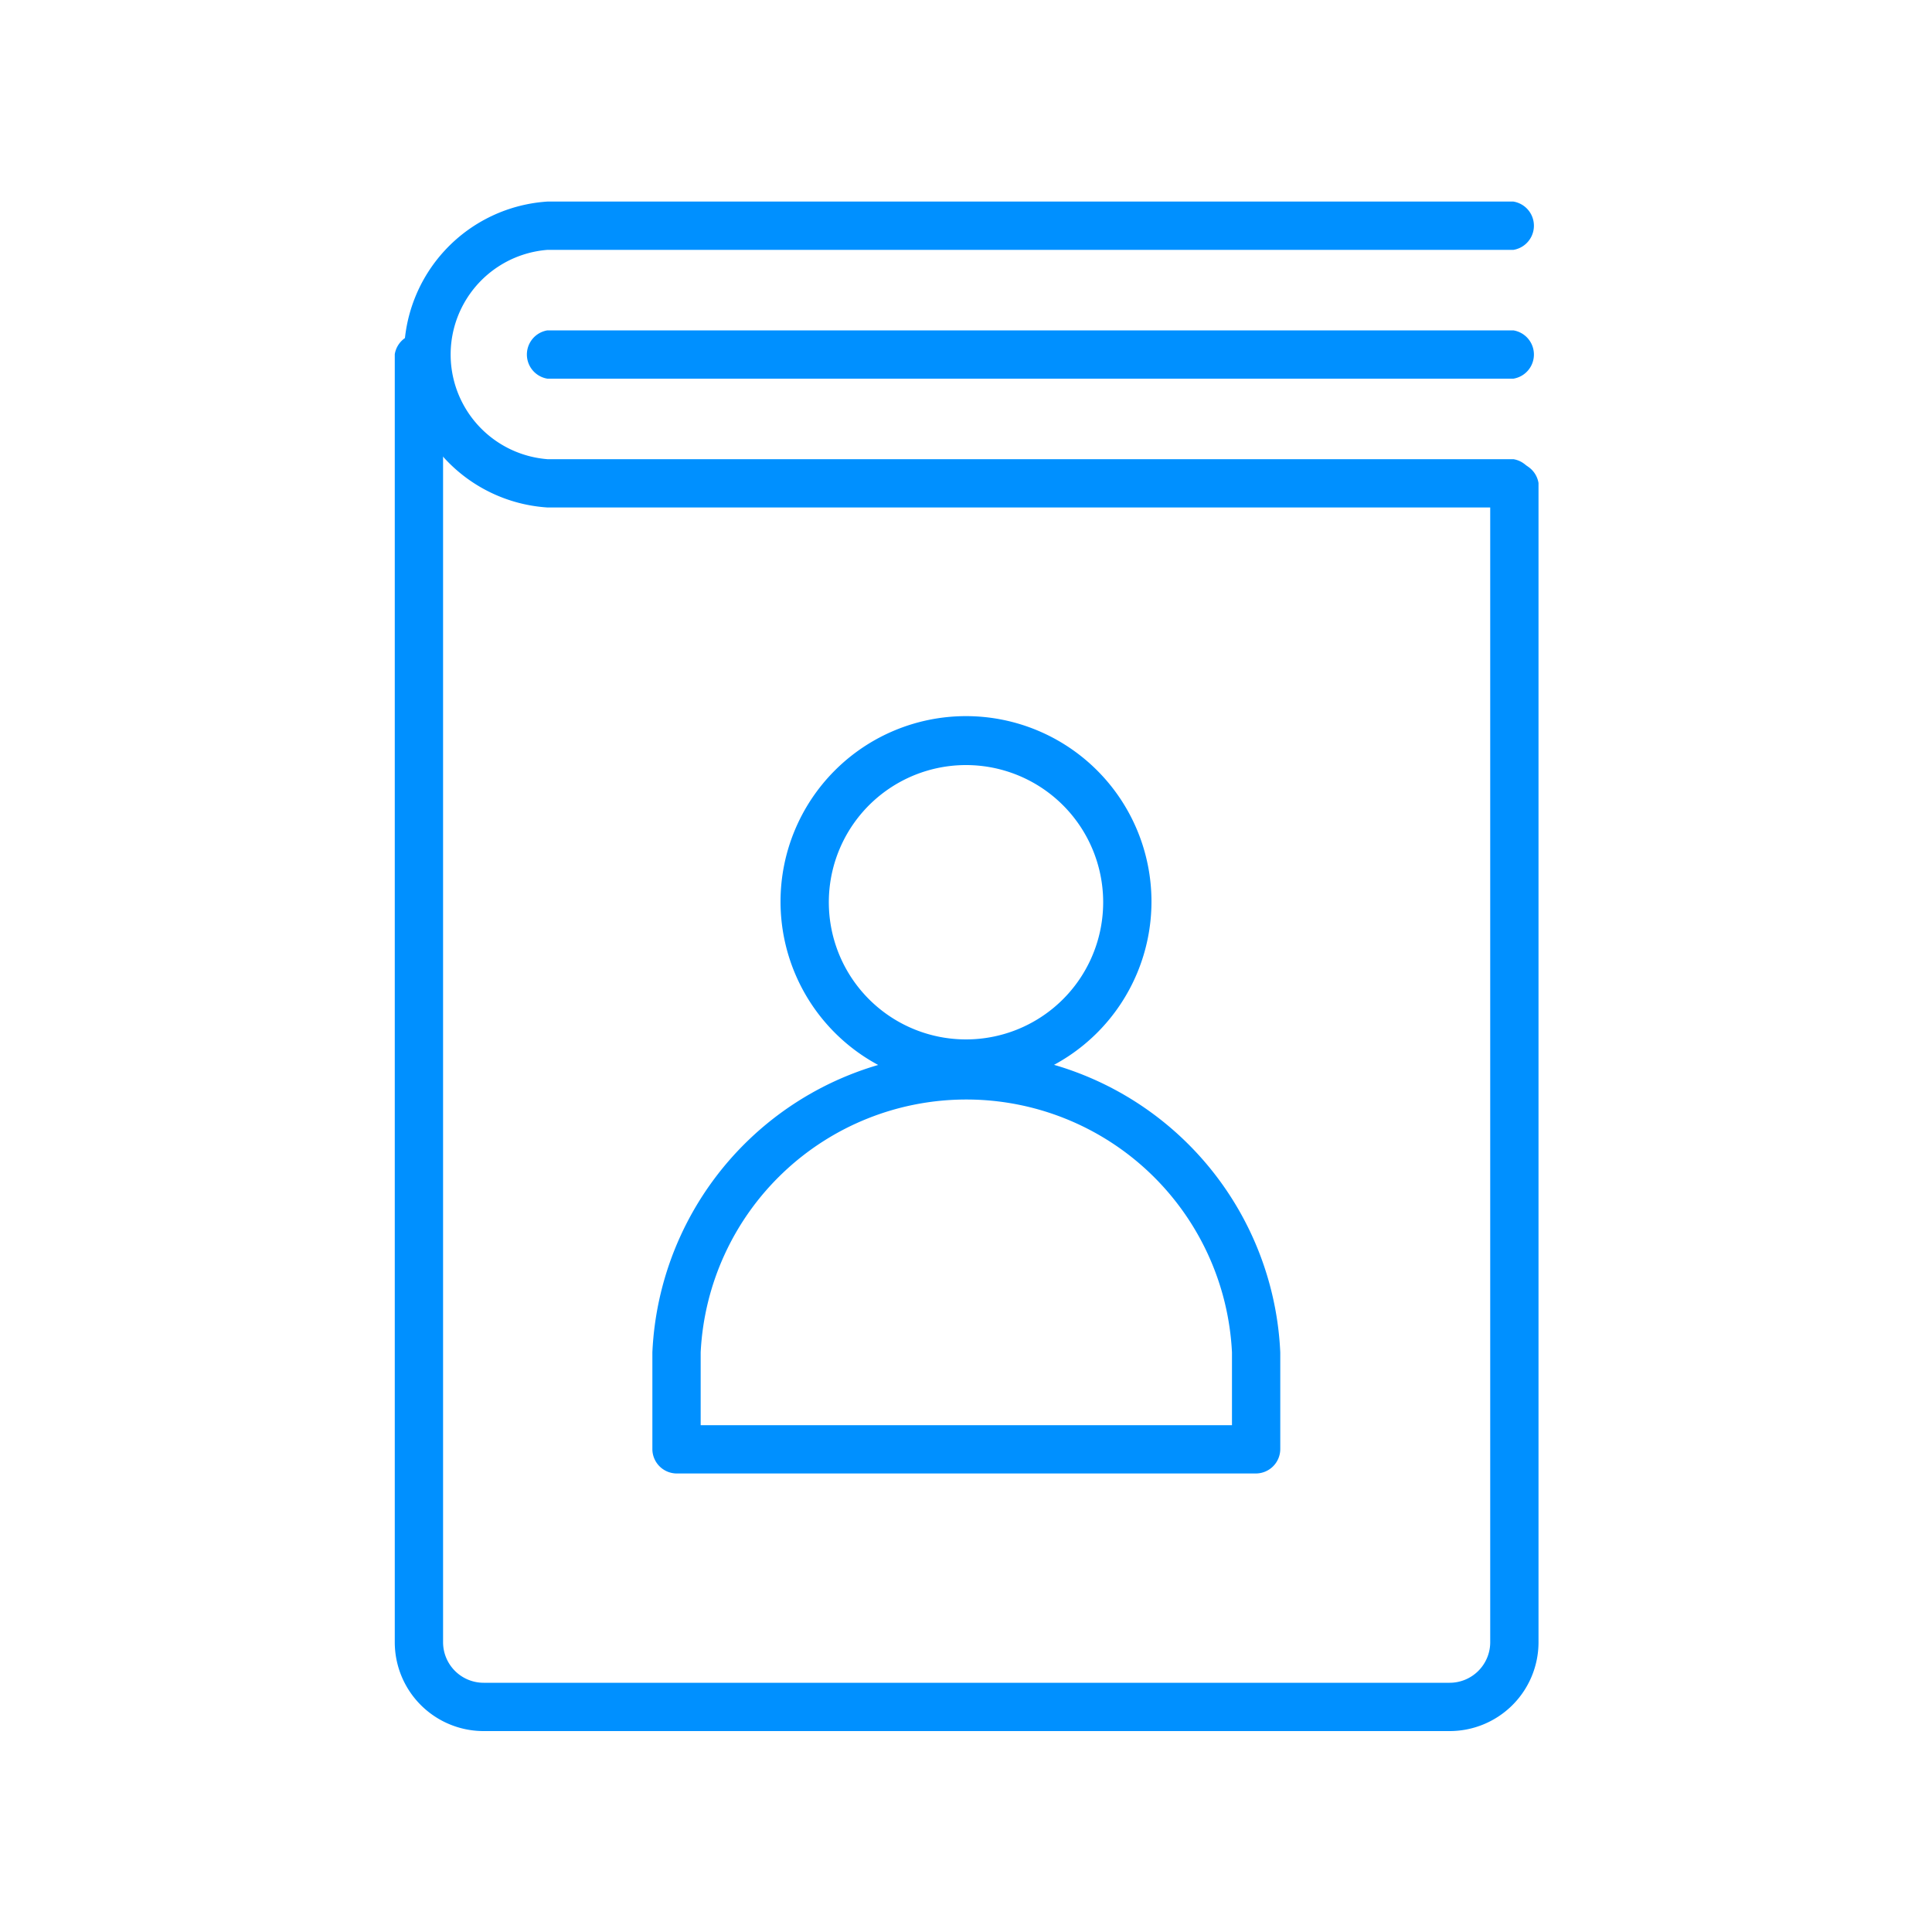
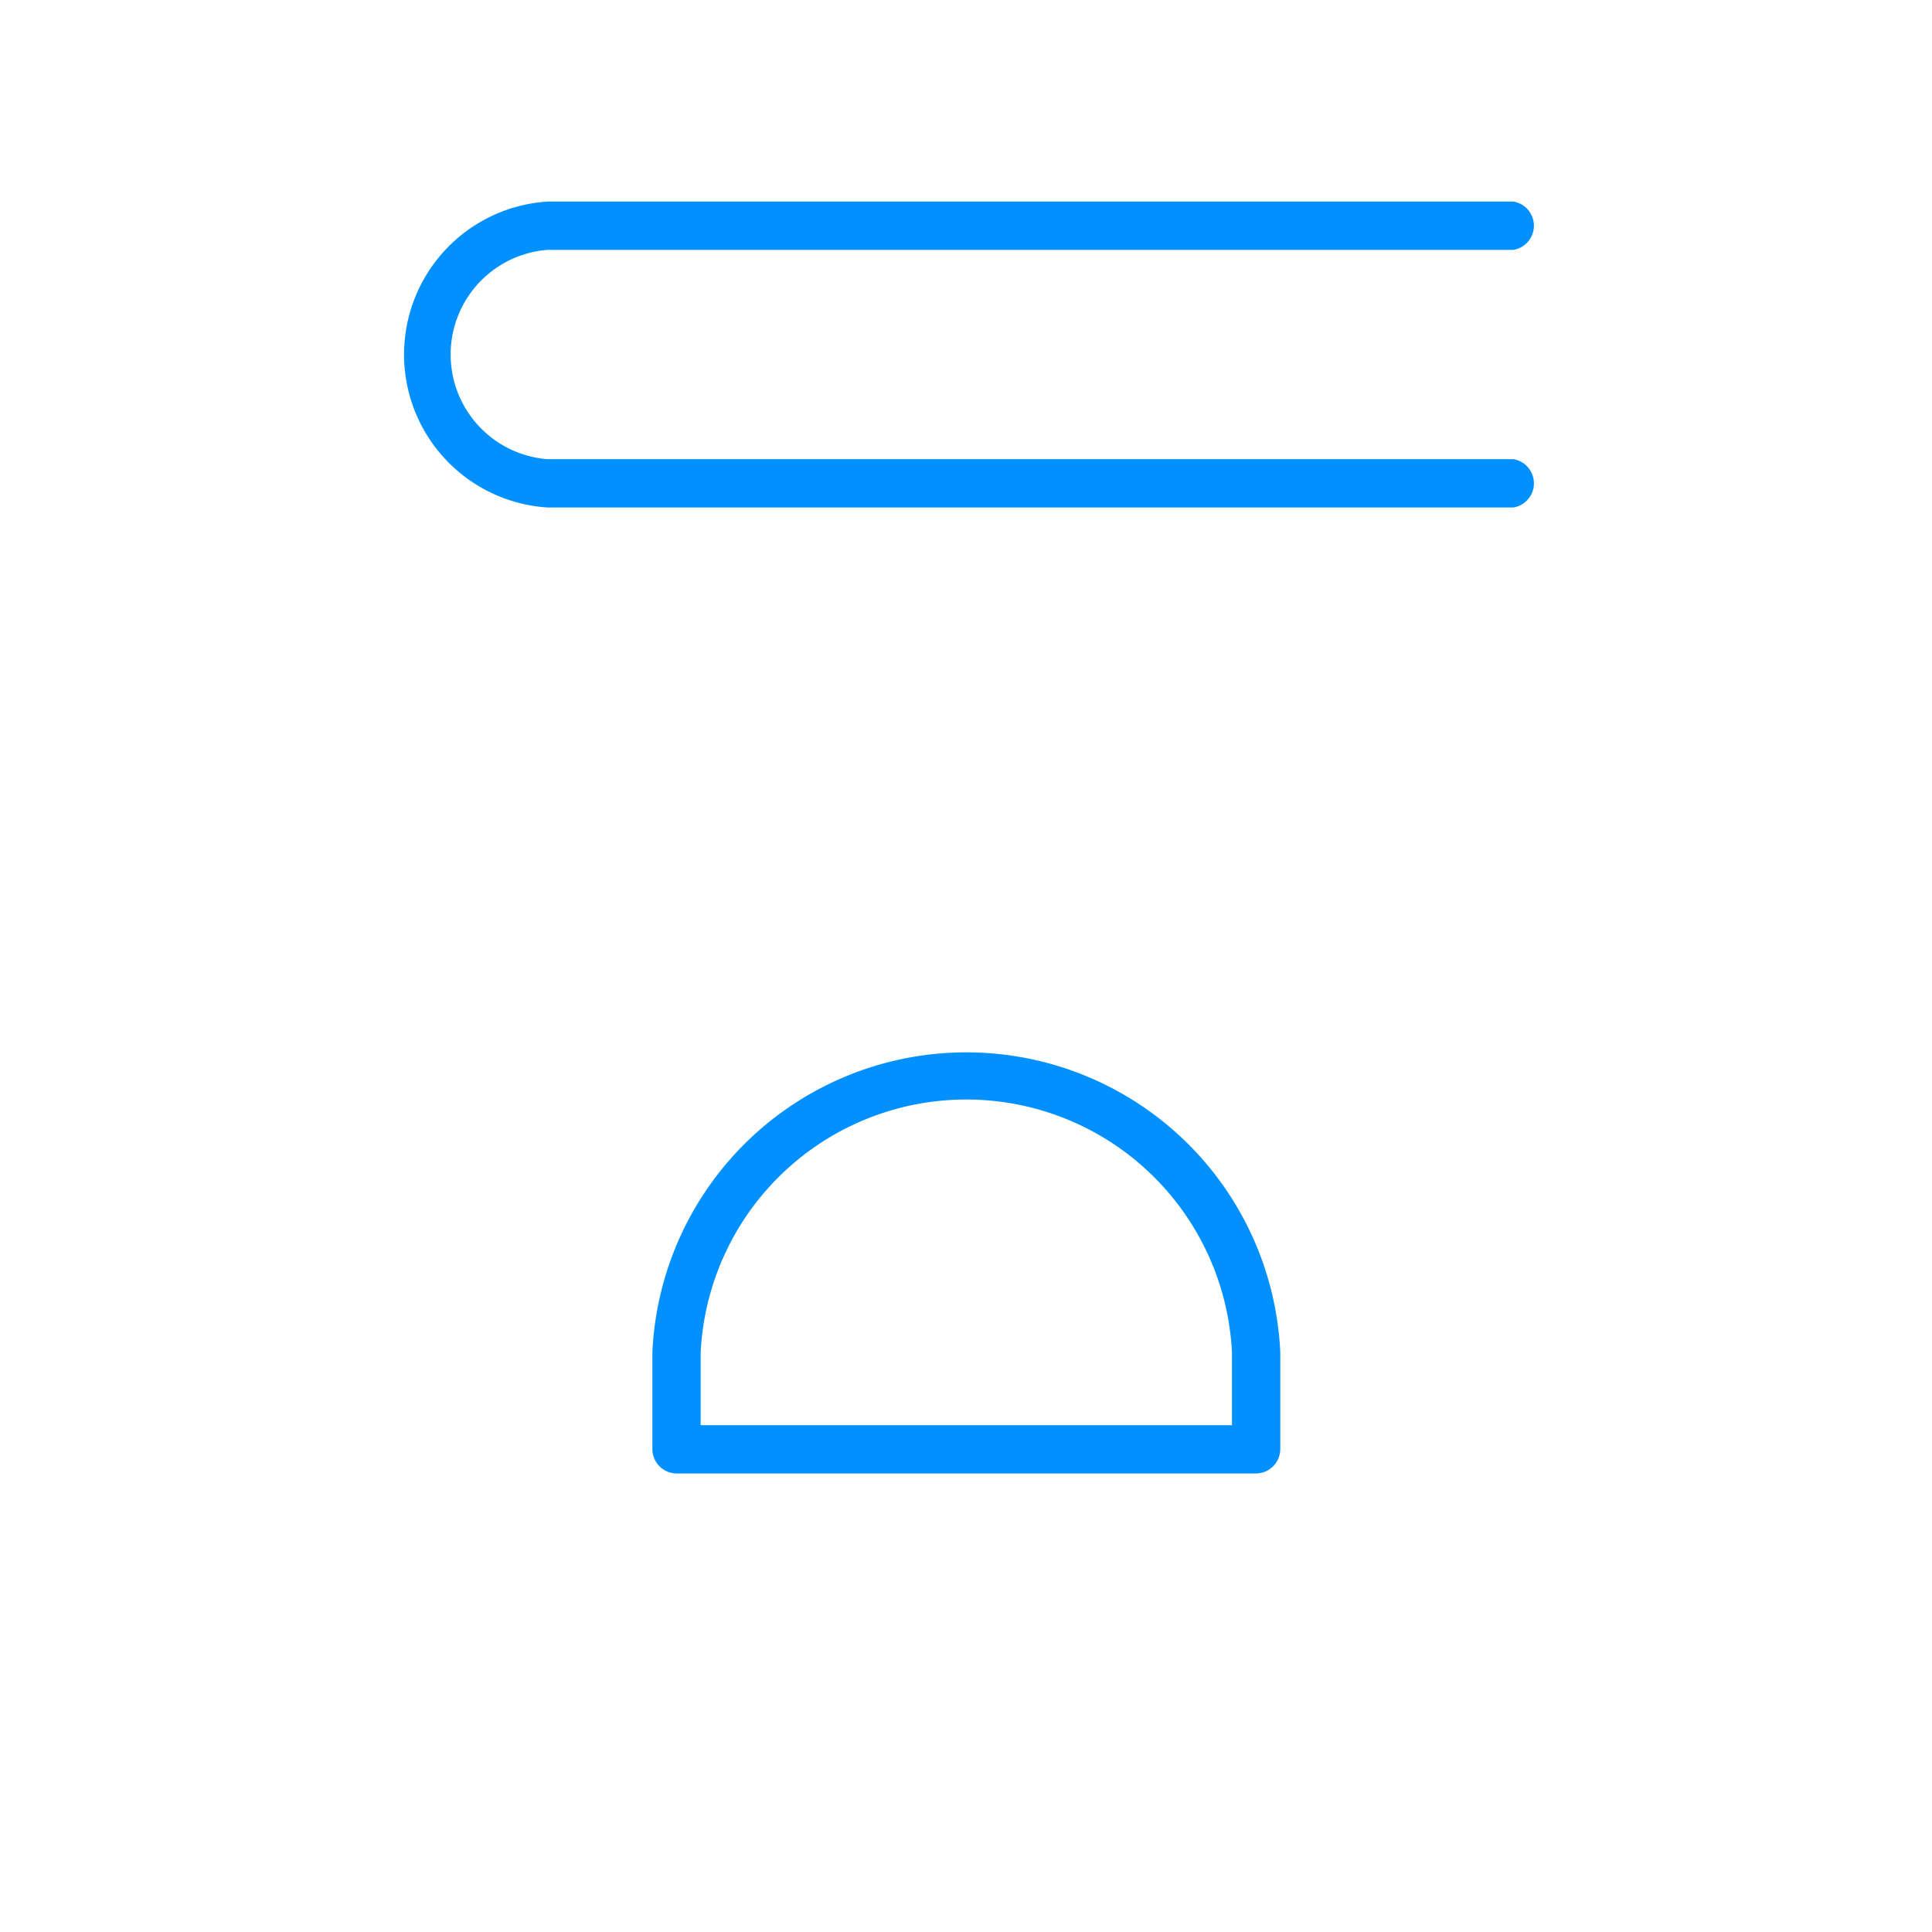
<svg xmlns="http://www.w3.org/2000/svg" id="icons" viewBox="0 0 30 30">
  <defs>
    <style>.cls-1{fill:#0090ff}</style>
  </defs>
  <title>installer_clients_icon</title>
-   <path class="cls-1" d="M22.5 26.88h-15a1.38 1.38 0 0 1-1.37-1.38v-20a.38.38 0 0 1 .75 0v20a.63.63 0 0 0 .63.63h15a.63.63 0 0 0 .63-.62V7.5a.38.38 0 0 1 .75 0v18a1.38 1.38 0 0 1-1.39 1.38z" />
-   <path class="cls-1" d="M23.5 7.88h-15a2.38 2.38 0 0 1 0-4.75h15a.38.38 0 0 1 0 .75h-15a1.63 1.63 0 0 0 0 3.25h15a.38.38 0 0 1 0 .75z" />
-   <path class="cls-1" d="M23.5 5.88h-15a.38.38 0 0 1 0-.75h15a.38.38 0 0 1 0 .75zM15 16.88A2.88 2.88 0 1 1 17.88 14 2.88 2.88 0 0 1 15 16.88zm0-5A2.13 2.13 0 1 0 17.13 14 2.13 2.13 0 0 0 15 11.88z" />
+   <path class="cls-1" d="M23.5 7.88h-15a2.38 2.38 0 0 1 0-4.75h15a.38.38 0 0 1 0 .75h-15a1.63 1.63 0 0 0 0 3.25h15a.38.38 0 0 1 0 .75" />
  <path class="cls-1" d="M19.5 22.88h-9a.38.38 0 0 1-.37-.37V21a4.88 4.88 0 0 1 9.75 0v1.5a.38.38 0 0 1-.38.38zm-8.62-.75h8.25V21a4.13 4.13 0 0 0-8.25 0z" />
</svg>